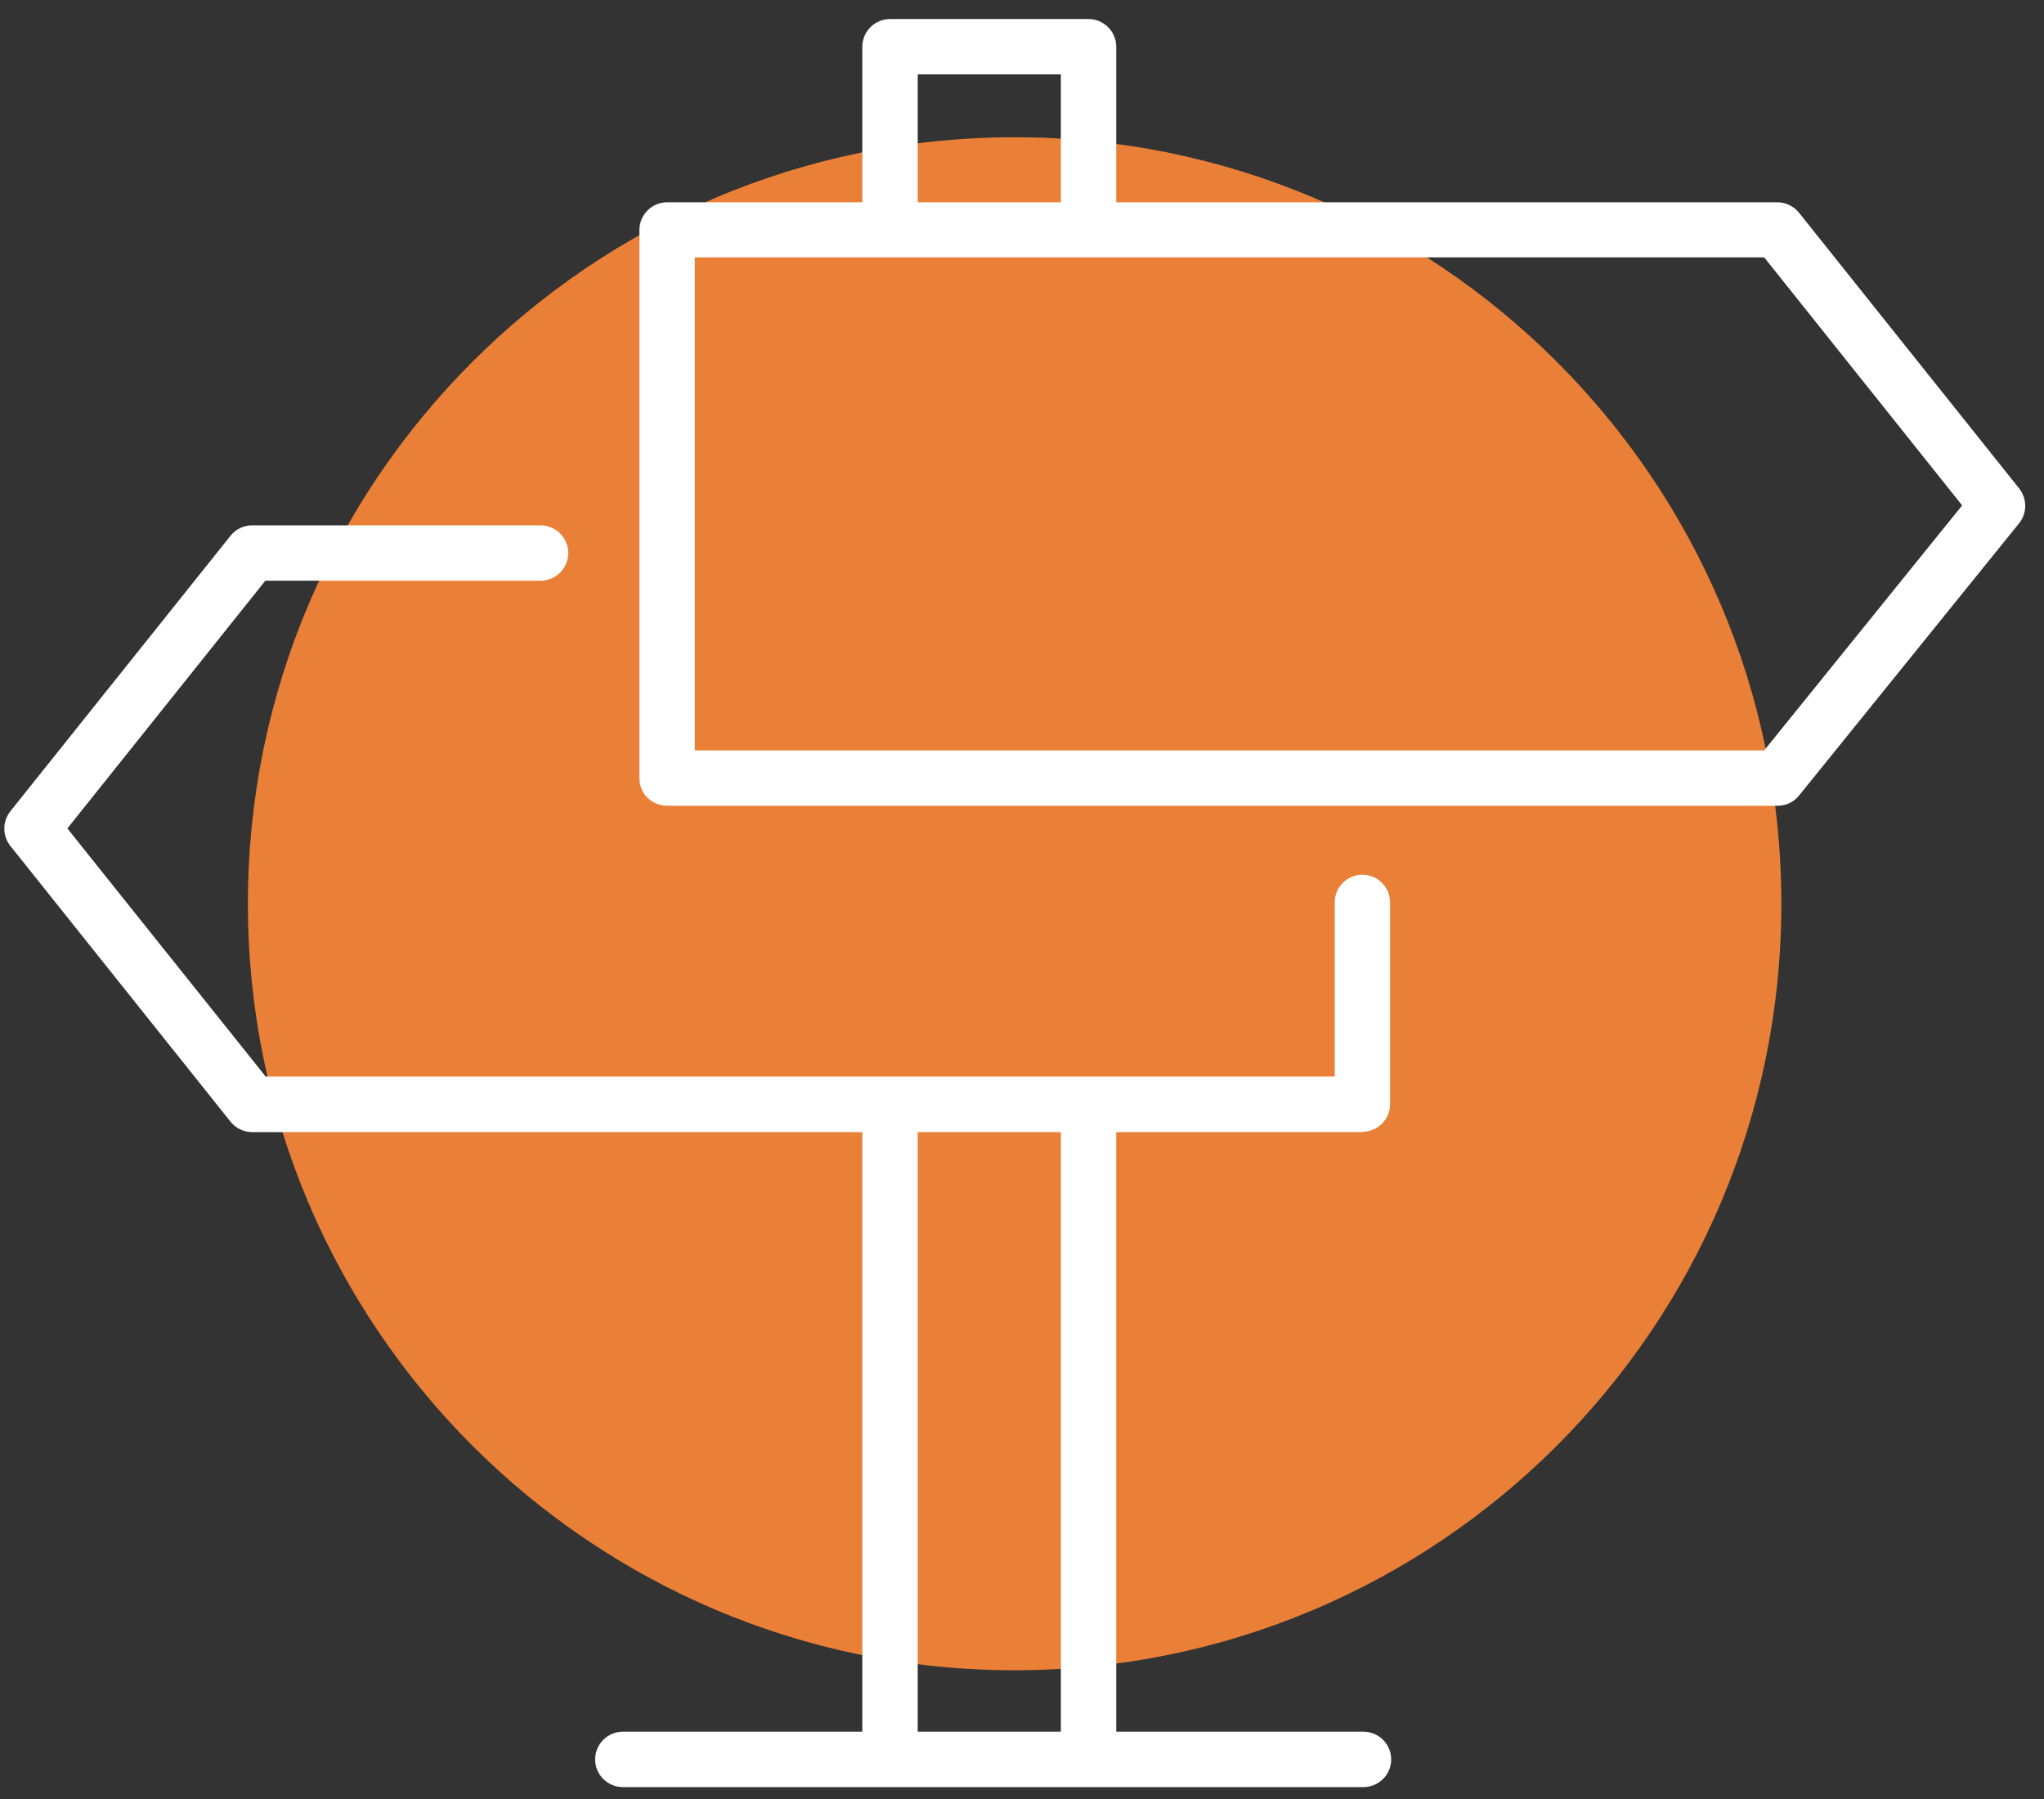
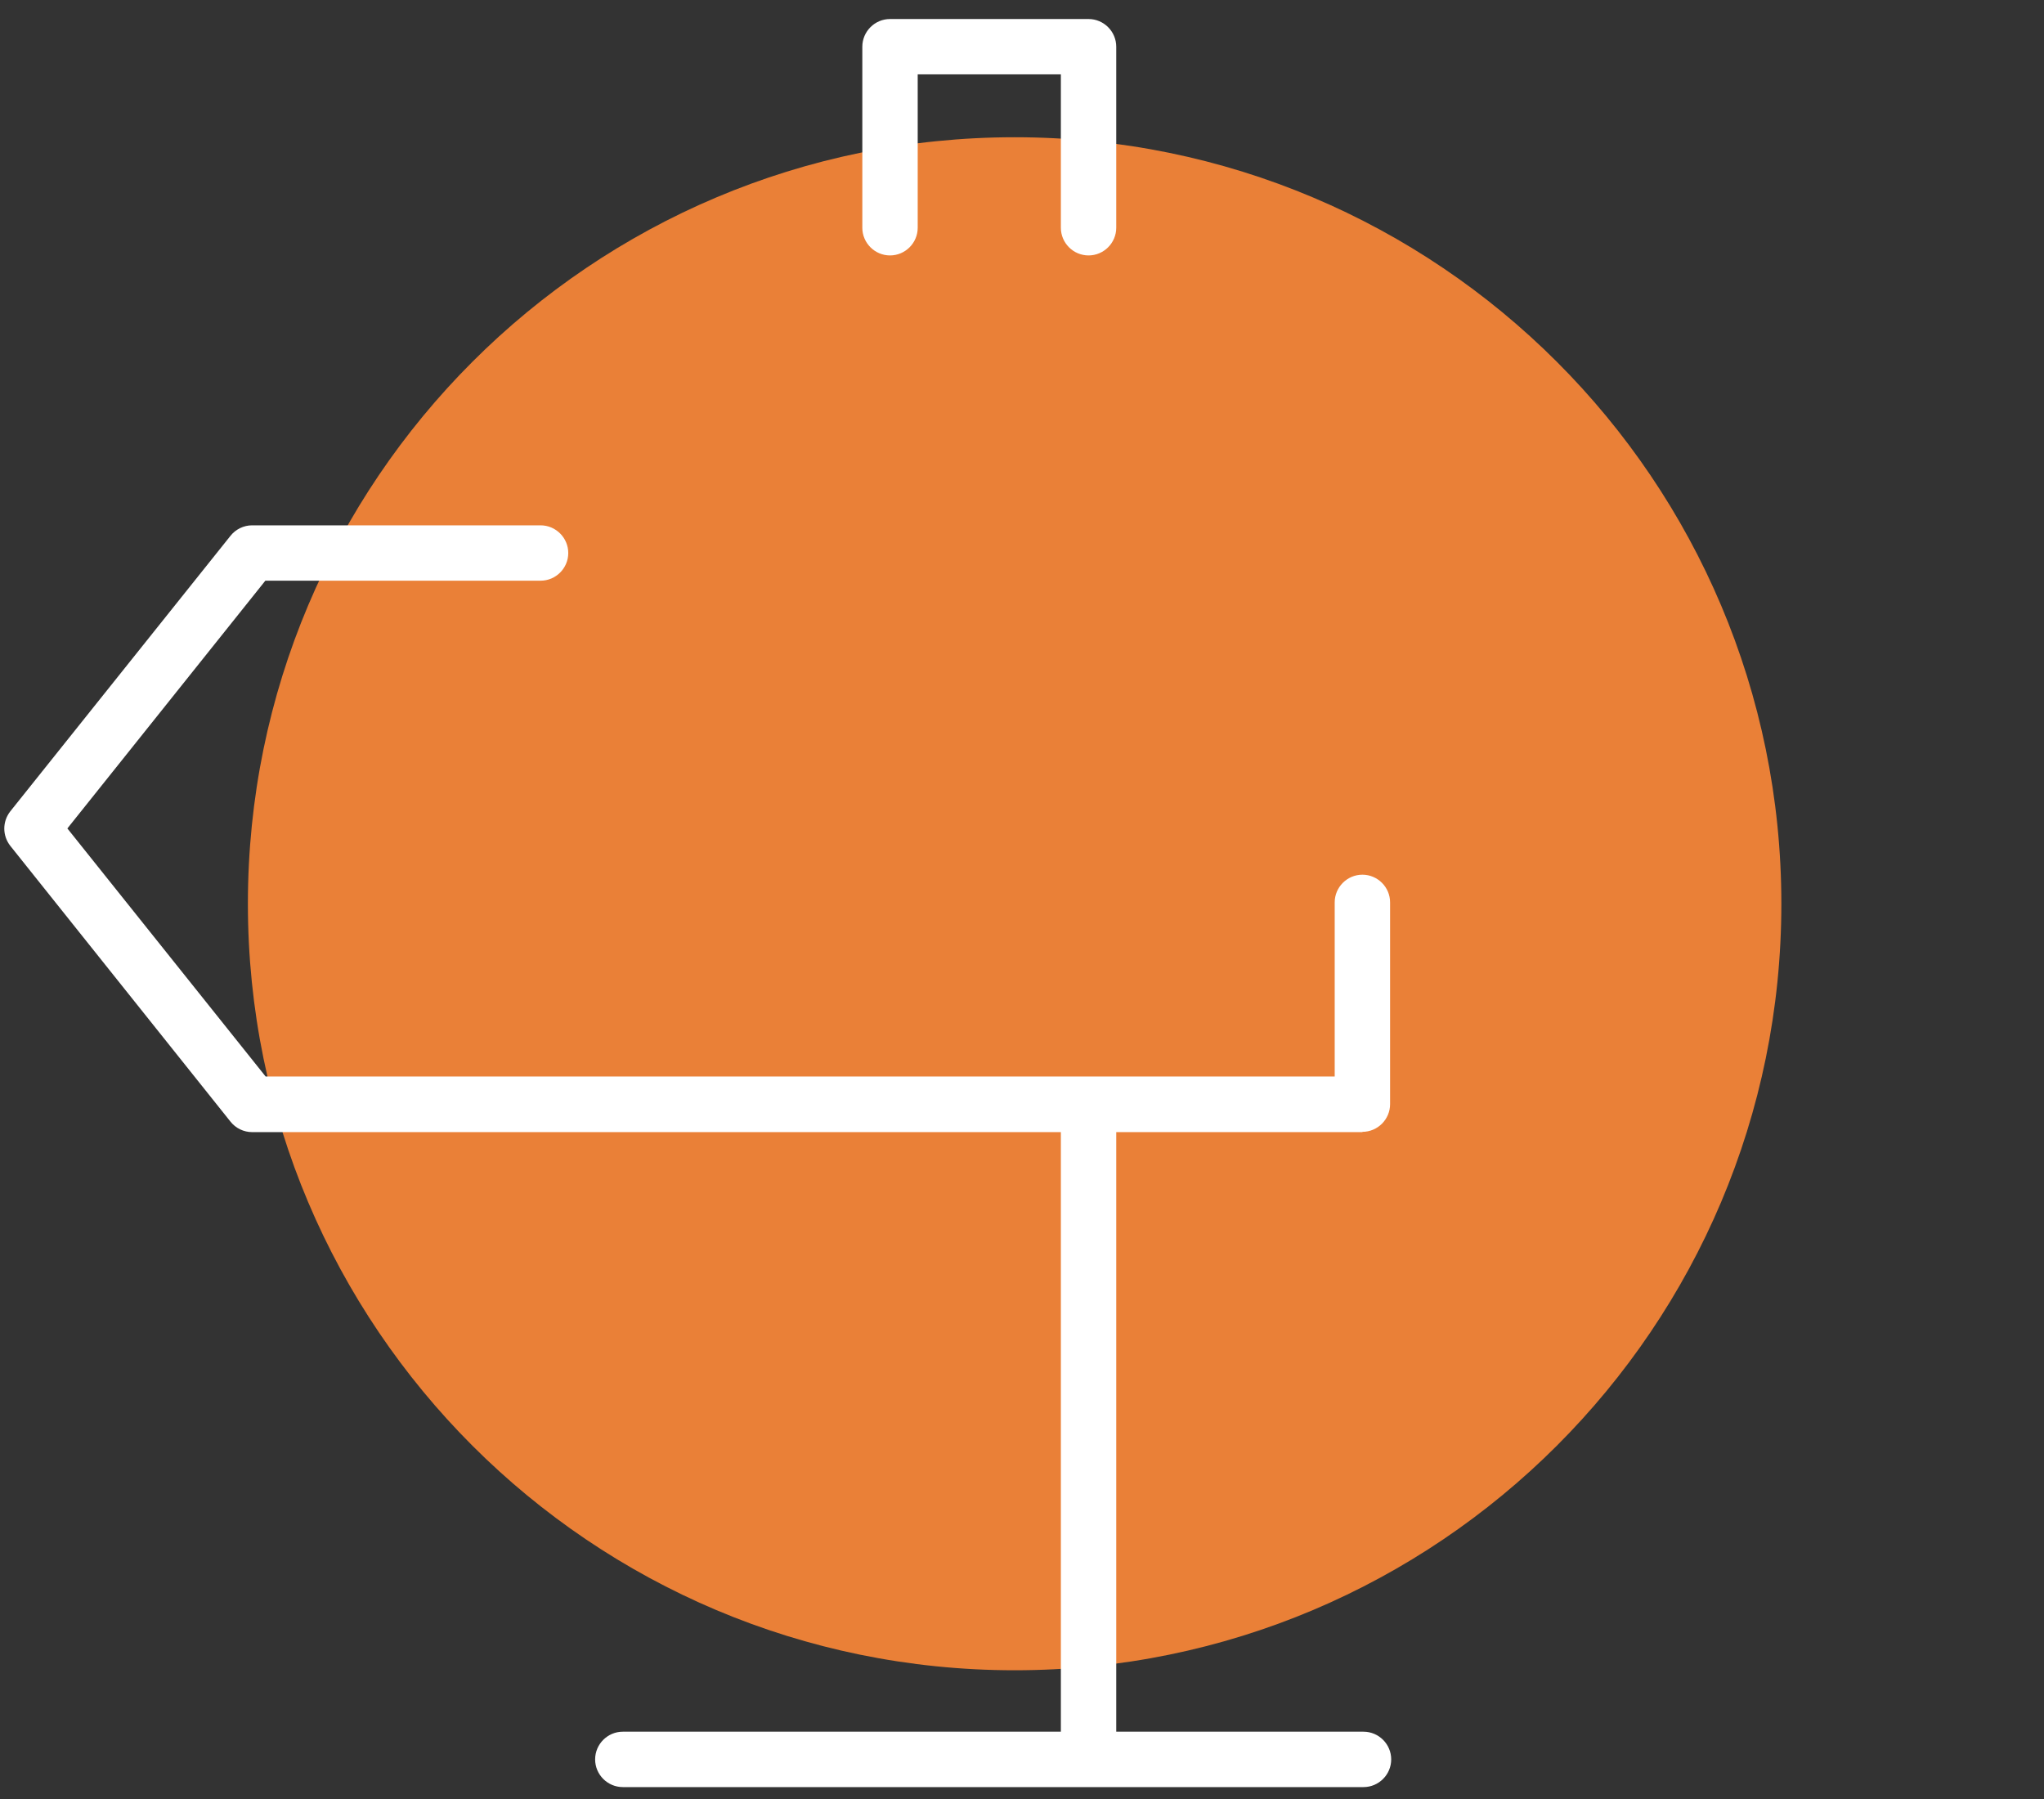
<svg xmlns="http://www.w3.org/2000/svg" width="75" height="66" viewBox="0 0 75 66" fill="none">
  <rect x="0" y="0" width="75" height="66" fill="#333333" stroke="none" />
  <path d="M37.23 61.277C52.767 61.277 65.363 48.687 65.363 33.156C65.363 17.625 52.767 5.035 37.23 5.035C21.692 5.035 9.096 17.625 9.096 33.156C9.096 48.687 21.692 61.277 37.23 61.277Z" fill="#EA8037" />
  <path d="M39.942 65.542C39.383 65.542 38.926 65.085 38.926 64.527V40.539C38.926 39.98 39.383 39.523 39.942 39.523C40.501 39.523 40.958 39.98 40.958 40.539V64.527C40.958 65.085 40.501 65.542 39.942 65.542Z" fill="white" />
  <path d="M39.942 9.371C39.383 9.371 38.926 8.914 38.926 8.356V2.729H33.673V8.356C33.673 8.914 33.216 9.371 32.657 9.371C32.099 9.371 31.641 8.914 31.641 8.356V1.714C31.641 1.155 32.099 0.698 32.657 0.698H39.942C40.501 0.698 40.958 1.155 40.958 1.714V8.356C40.958 8.914 40.501 9.371 39.942 9.371Z" fill="white" />
-   <path d="M32.657 65.542C32.099 65.542 31.641 65.085 31.641 64.527V40.539C31.641 39.98 32.099 39.523 32.657 39.523C33.216 39.523 33.673 39.98 33.673 40.539V64.527C33.673 65.085 33.216 65.542 32.657 65.542Z" fill="white" />
  <path d="M49.99 41.534H9.249C8.944 41.534 8.649 41.392 8.456 41.148L0.379 31.033C0.084 30.657 0.084 30.14 0.379 29.764L8.456 19.659C8.649 19.415 8.944 19.273 9.249 19.273H19.835C20.394 19.273 20.851 19.73 20.851 20.289C20.851 20.847 20.394 21.304 19.835 21.304H9.736L2.472 30.393L9.746 39.493H48.974V33.105C48.974 32.547 49.432 32.09 49.99 32.09C50.549 32.09 51.006 32.547 51.006 33.105V40.508C51.006 41.067 50.549 41.524 49.99 41.524V41.534Z" fill="white" />
-   <path d="M24.479 29.561C24.204 29.561 23.95 29.449 23.757 29.266C23.564 29.083 23.462 28.819 23.462 28.545V8.437C23.462 7.878 23.92 7.421 24.479 7.421H65.22C65.525 7.421 65.82 7.564 66.013 7.807L74.09 17.922C74.385 18.298 74.385 18.826 74.09 19.192L66.013 29.185C65.82 29.429 65.525 29.561 65.22 29.561H24.479ZM25.494 9.452V27.53H64.733L71.997 18.542L64.733 9.442H25.494V9.452Z" fill="white" />
  <path d="M50.031 65.563H22.853C22.294 65.563 21.837 65.106 21.837 64.547C21.837 63.988 22.294 63.531 22.853 63.531H50.031C50.59 63.531 51.047 63.988 51.047 64.547C51.047 65.106 50.59 65.563 50.031 65.563Z" fill="white" />
</svg>